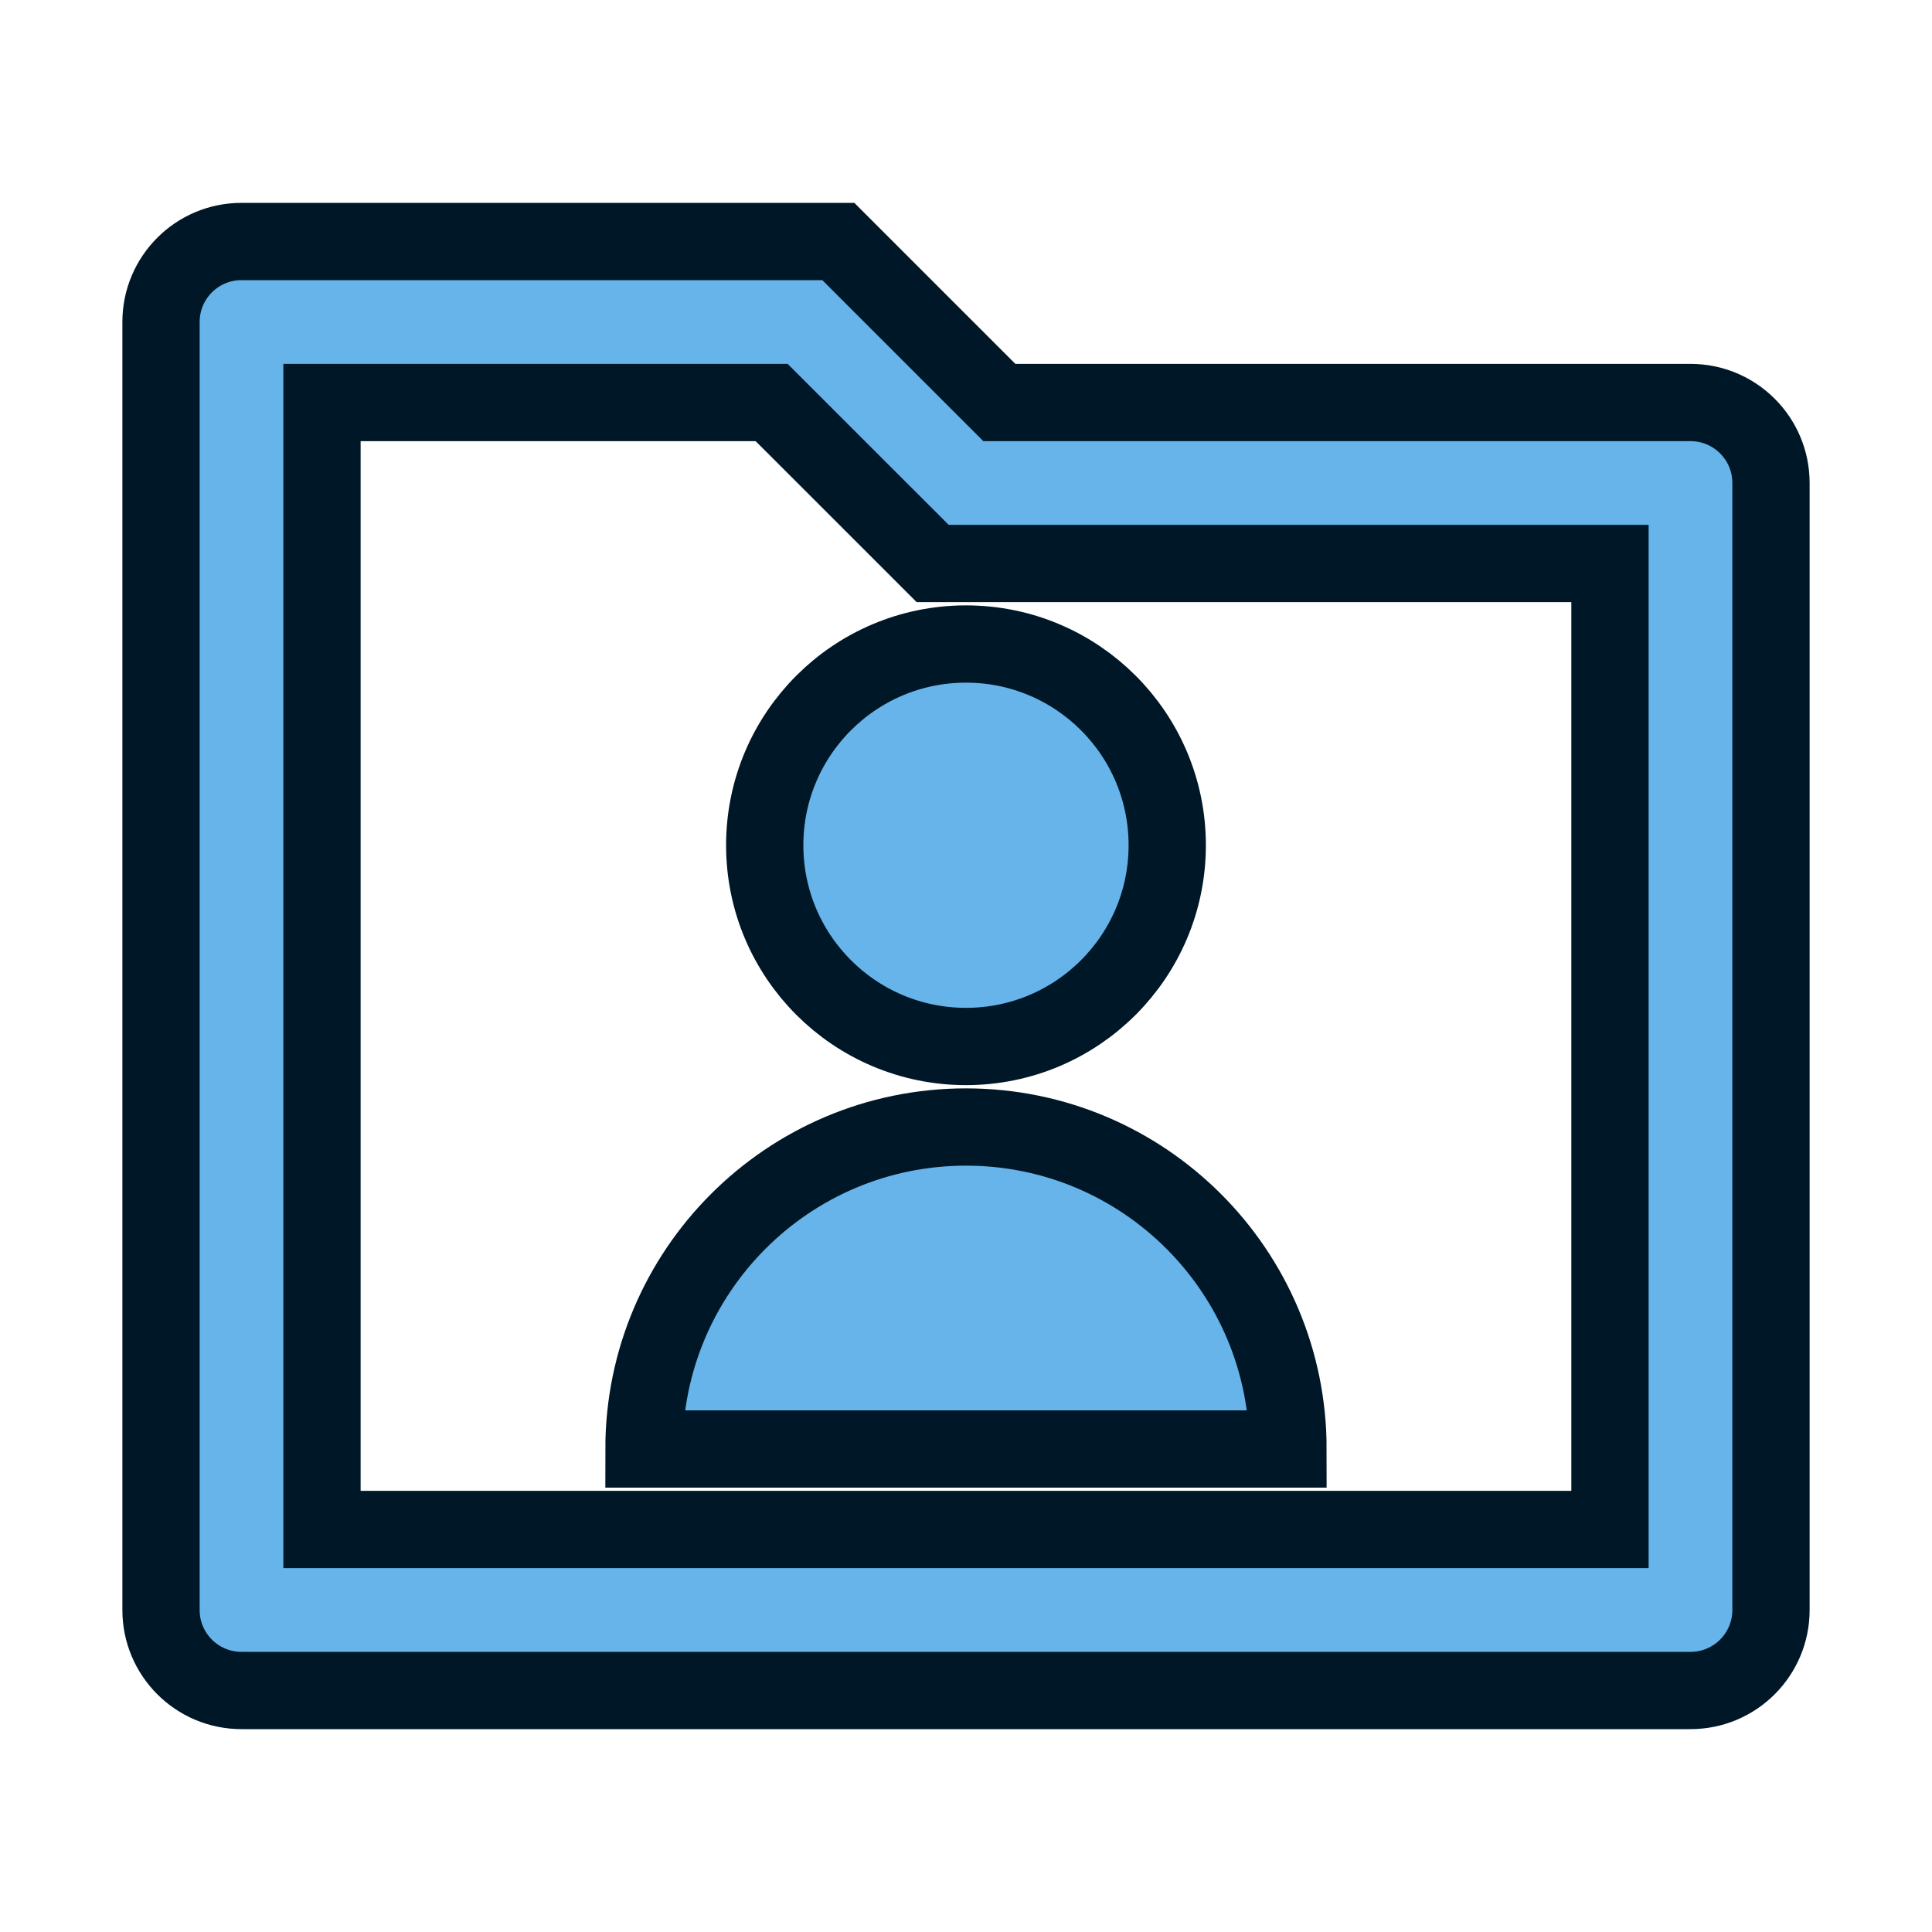
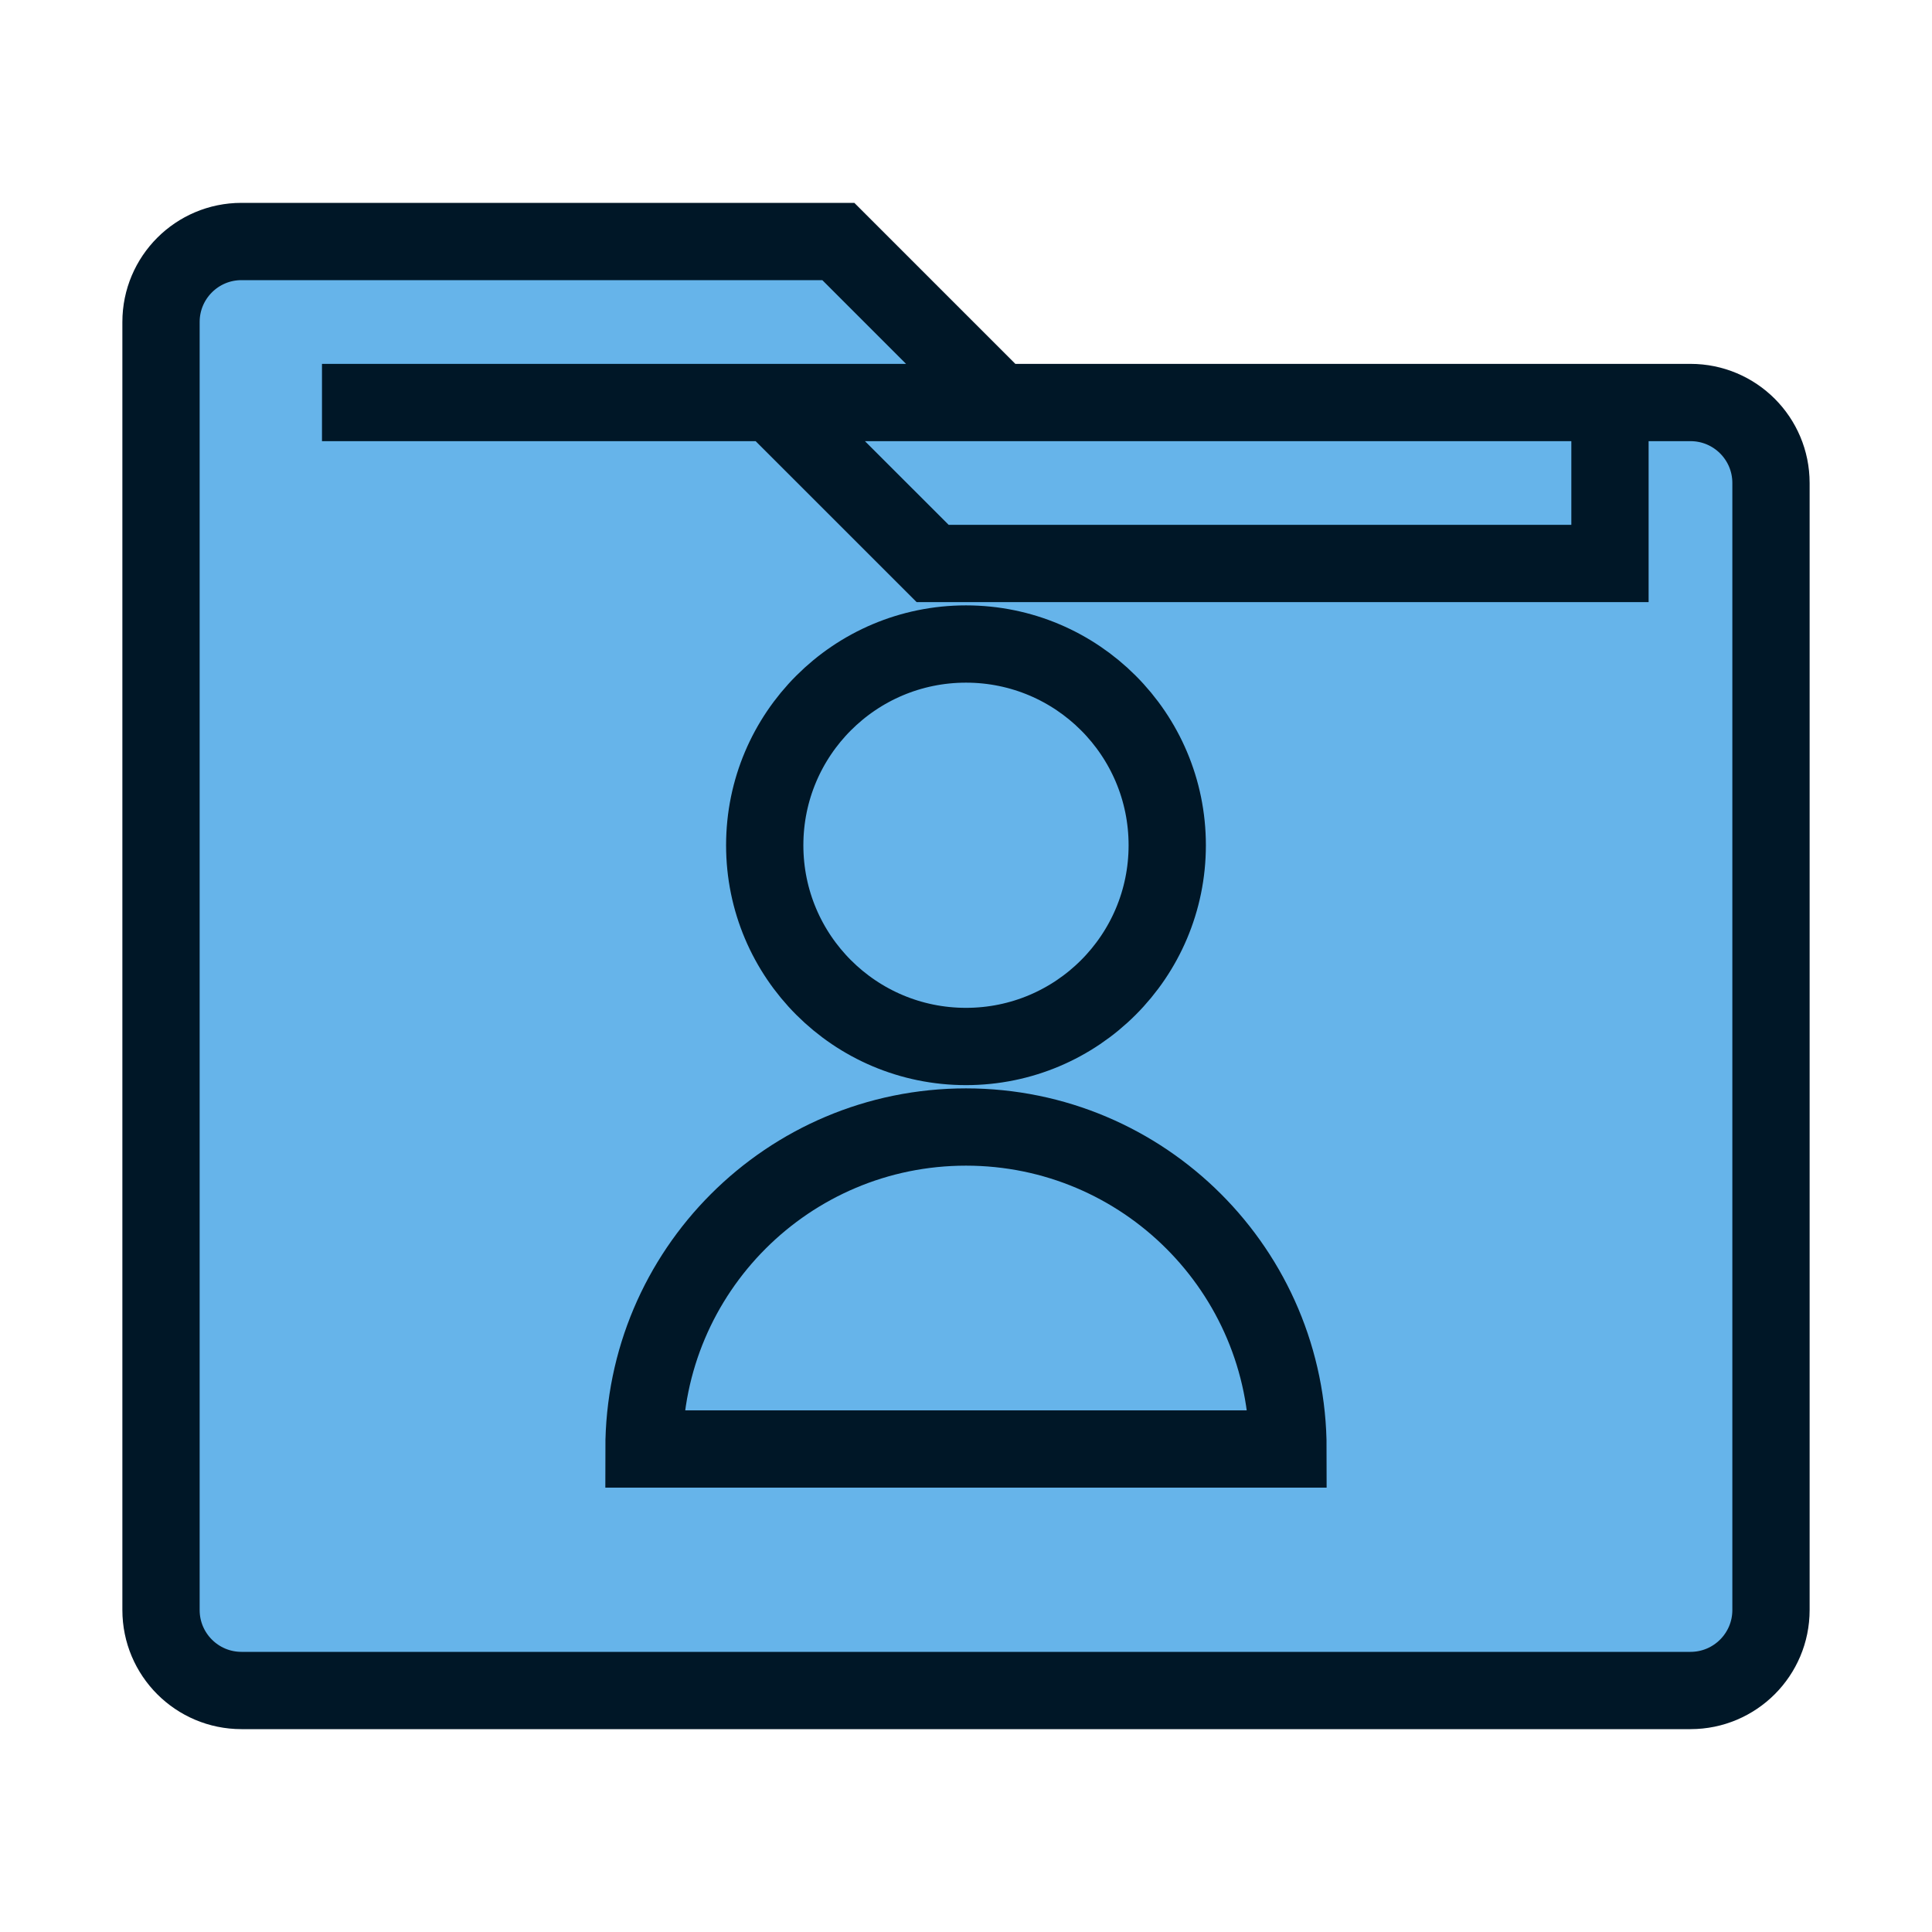
<svg xmlns="http://www.w3.org/2000/svg" width="50" height="50" viewBox="0 0 50 50" fill="none">
-   <path d="M25.863 10.417H43.75C44.901 10.417 45.833 11.349 45.833 12.5V41.667C45.833 42.817 44.901 43.75 43.75 43.75H6.25C5.099 43.75 4.167 42.817 4.167 41.667V8.333C4.167 7.183 5.099 6.25 6.25 6.25H21.696L25.863 10.417ZM8.333 10.417V39.583H41.666V14.583H24.137L19.97 10.417H8.333ZM16.666 37.5C16.666 32.898 20.398 29.167 25 29.167C29.602 29.167 33.333 32.898 33.333 37.5H16.666ZM25 27.083C22.123 27.083 19.791 24.752 19.791 21.875C19.791 18.998 22.123 16.667 25 16.667C27.876 16.667 30.208 18.998 30.208 21.875C30.208 24.752 27.876 27.083 25 27.083Z" fill="#66B4EA" stroke="#001727" stroke-width="2" />
+   <path d="M25.863 10.417H43.75C44.901 10.417 45.833 11.349 45.833 12.5V41.667C45.833 42.817 44.901 43.75 43.75 43.75H6.25C5.099 43.75 4.167 42.817 4.167 41.667V8.333C4.167 7.183 5.099 6.25 6.25 6.25H21.696L25.863 10.417ZM8.333 10.417H41.666V14.583H24.137L19.97 10.417H8.333ZM16.666 37.5C16.666 32.898 20.398 29.167 25 29.167C29.602 29.167 33.333 32.898 33.333 37.5H16.666ZM25 27.083C22.123 27.083 19.791 24.752 19.791 21.875C19.791 18.998 22.123 16.667 25 16.667C27.876 16.667 30.208 18.998 30.208 21.875C30.208 24.752 27.876 27.083 25 27.083Z" fill="#66B4EA" stroke="#001727" stroke-width="2" />
</svg>